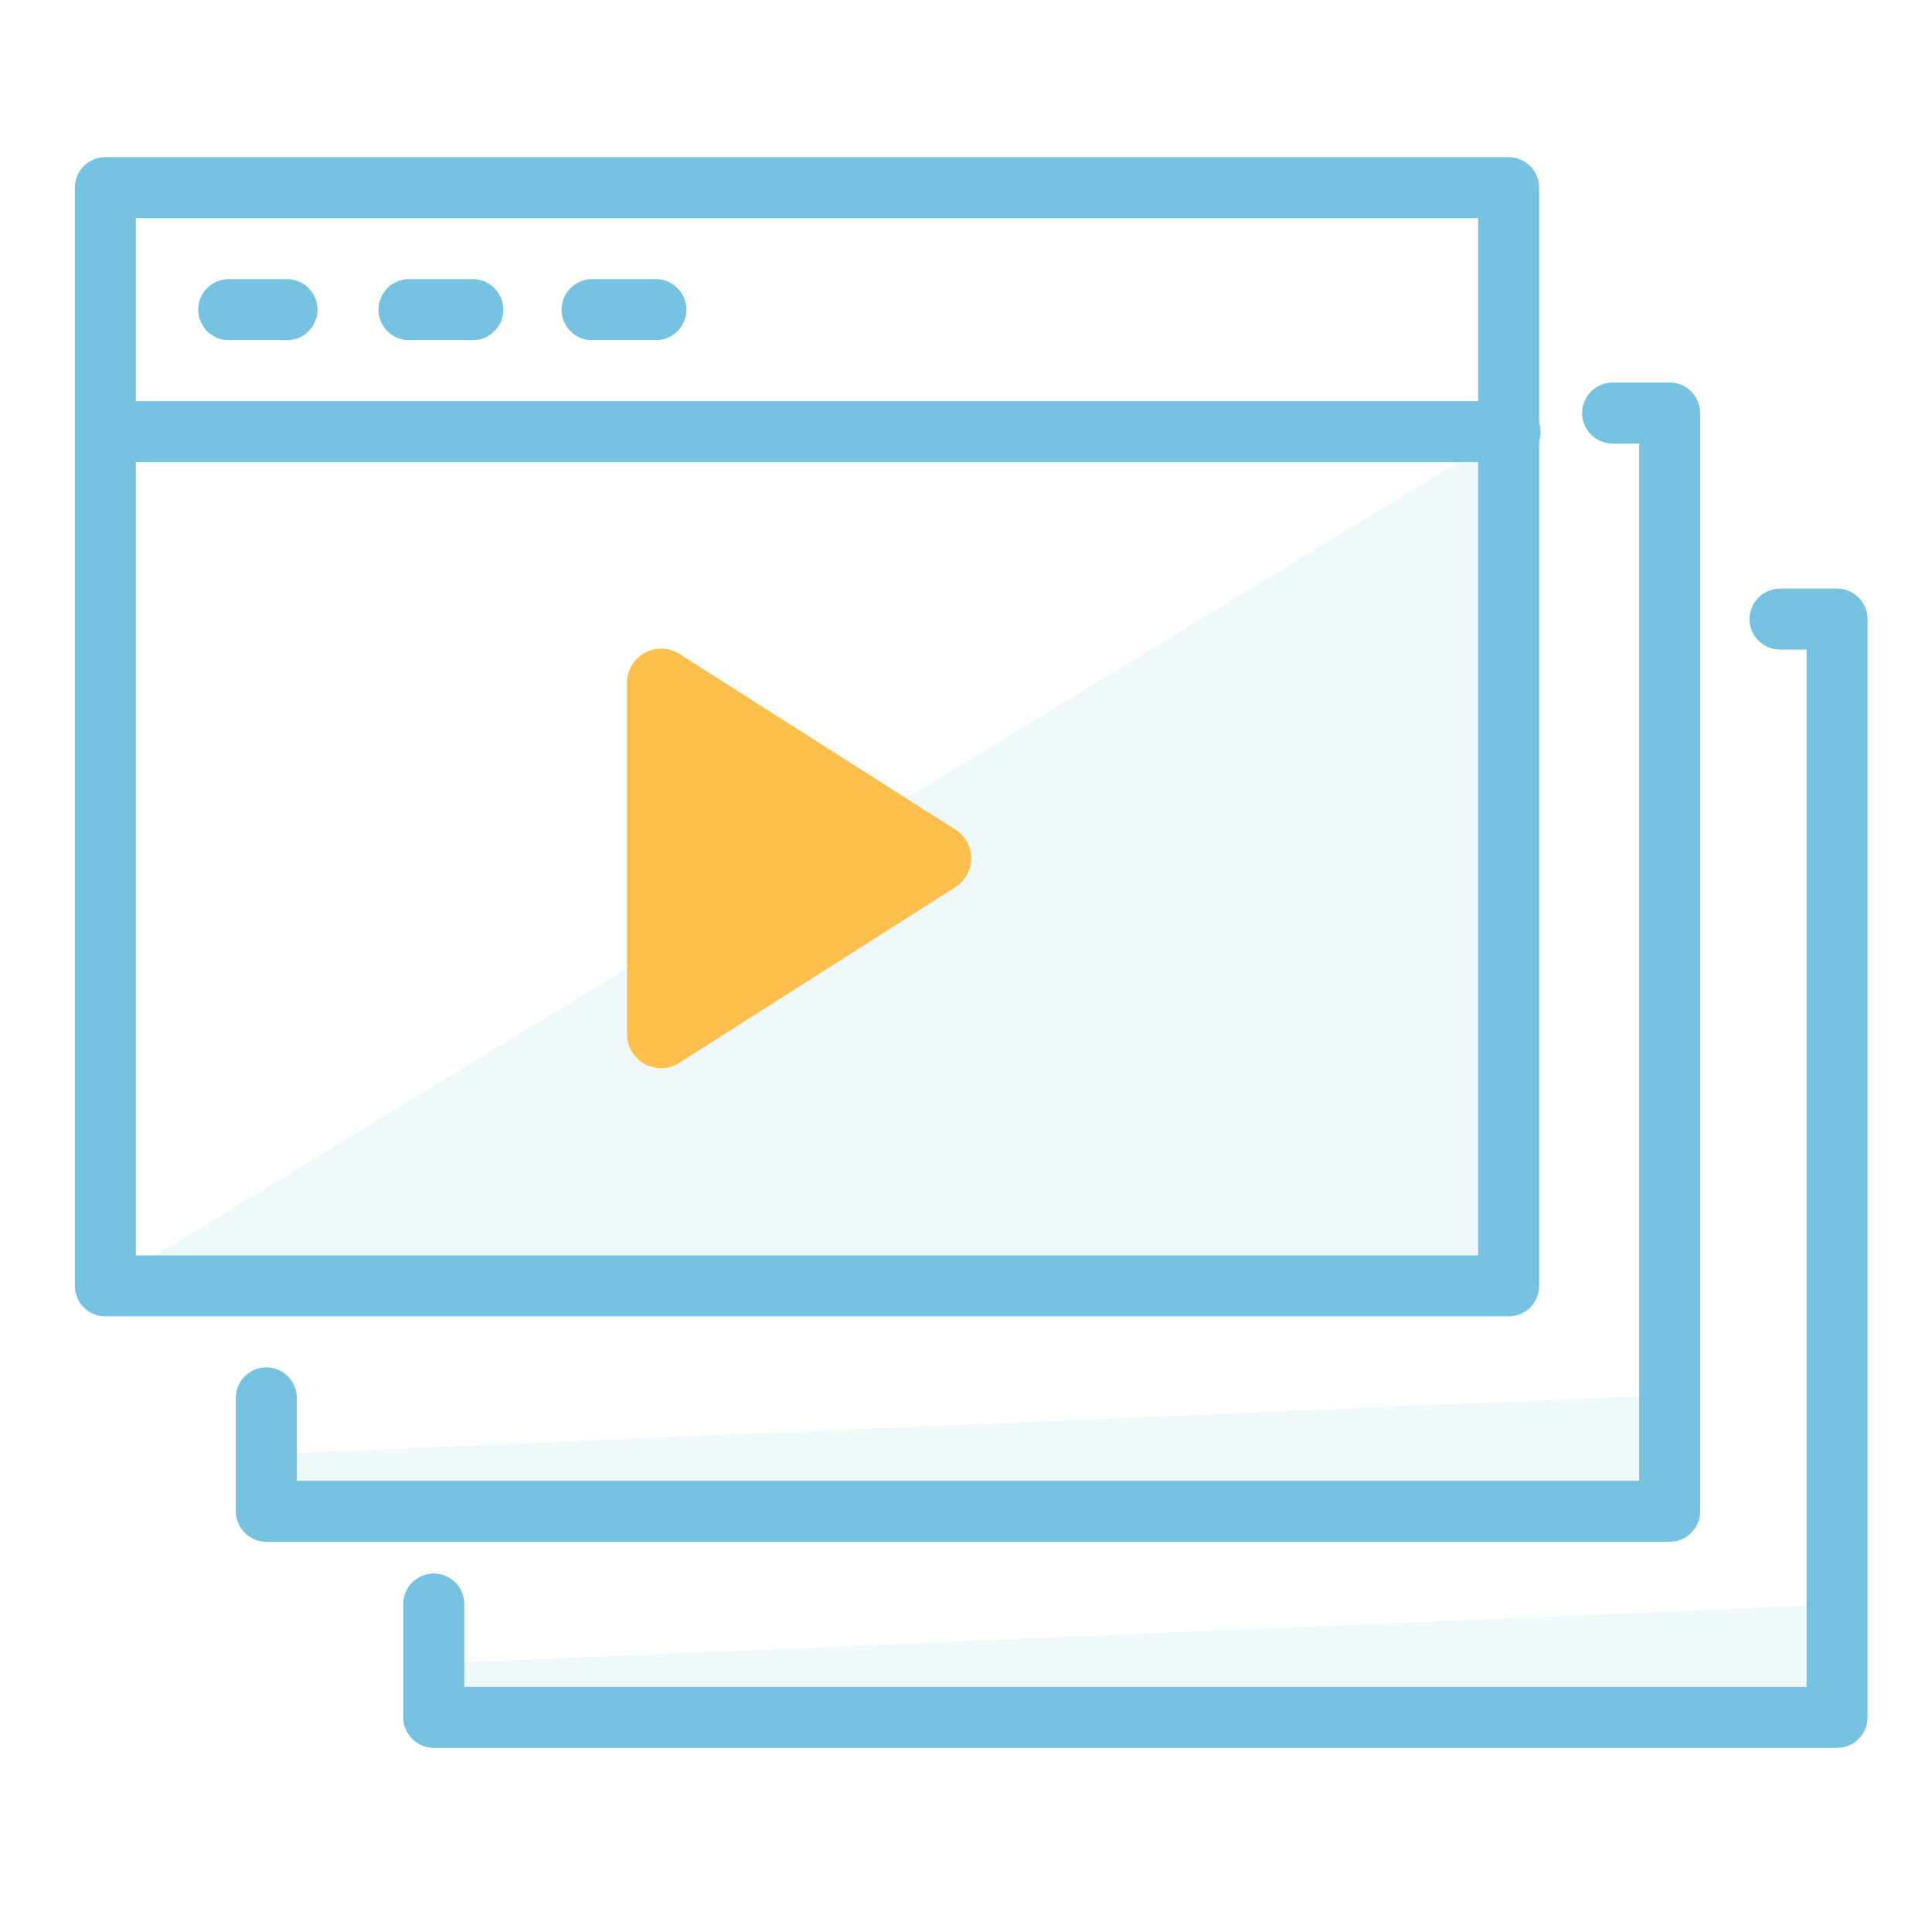
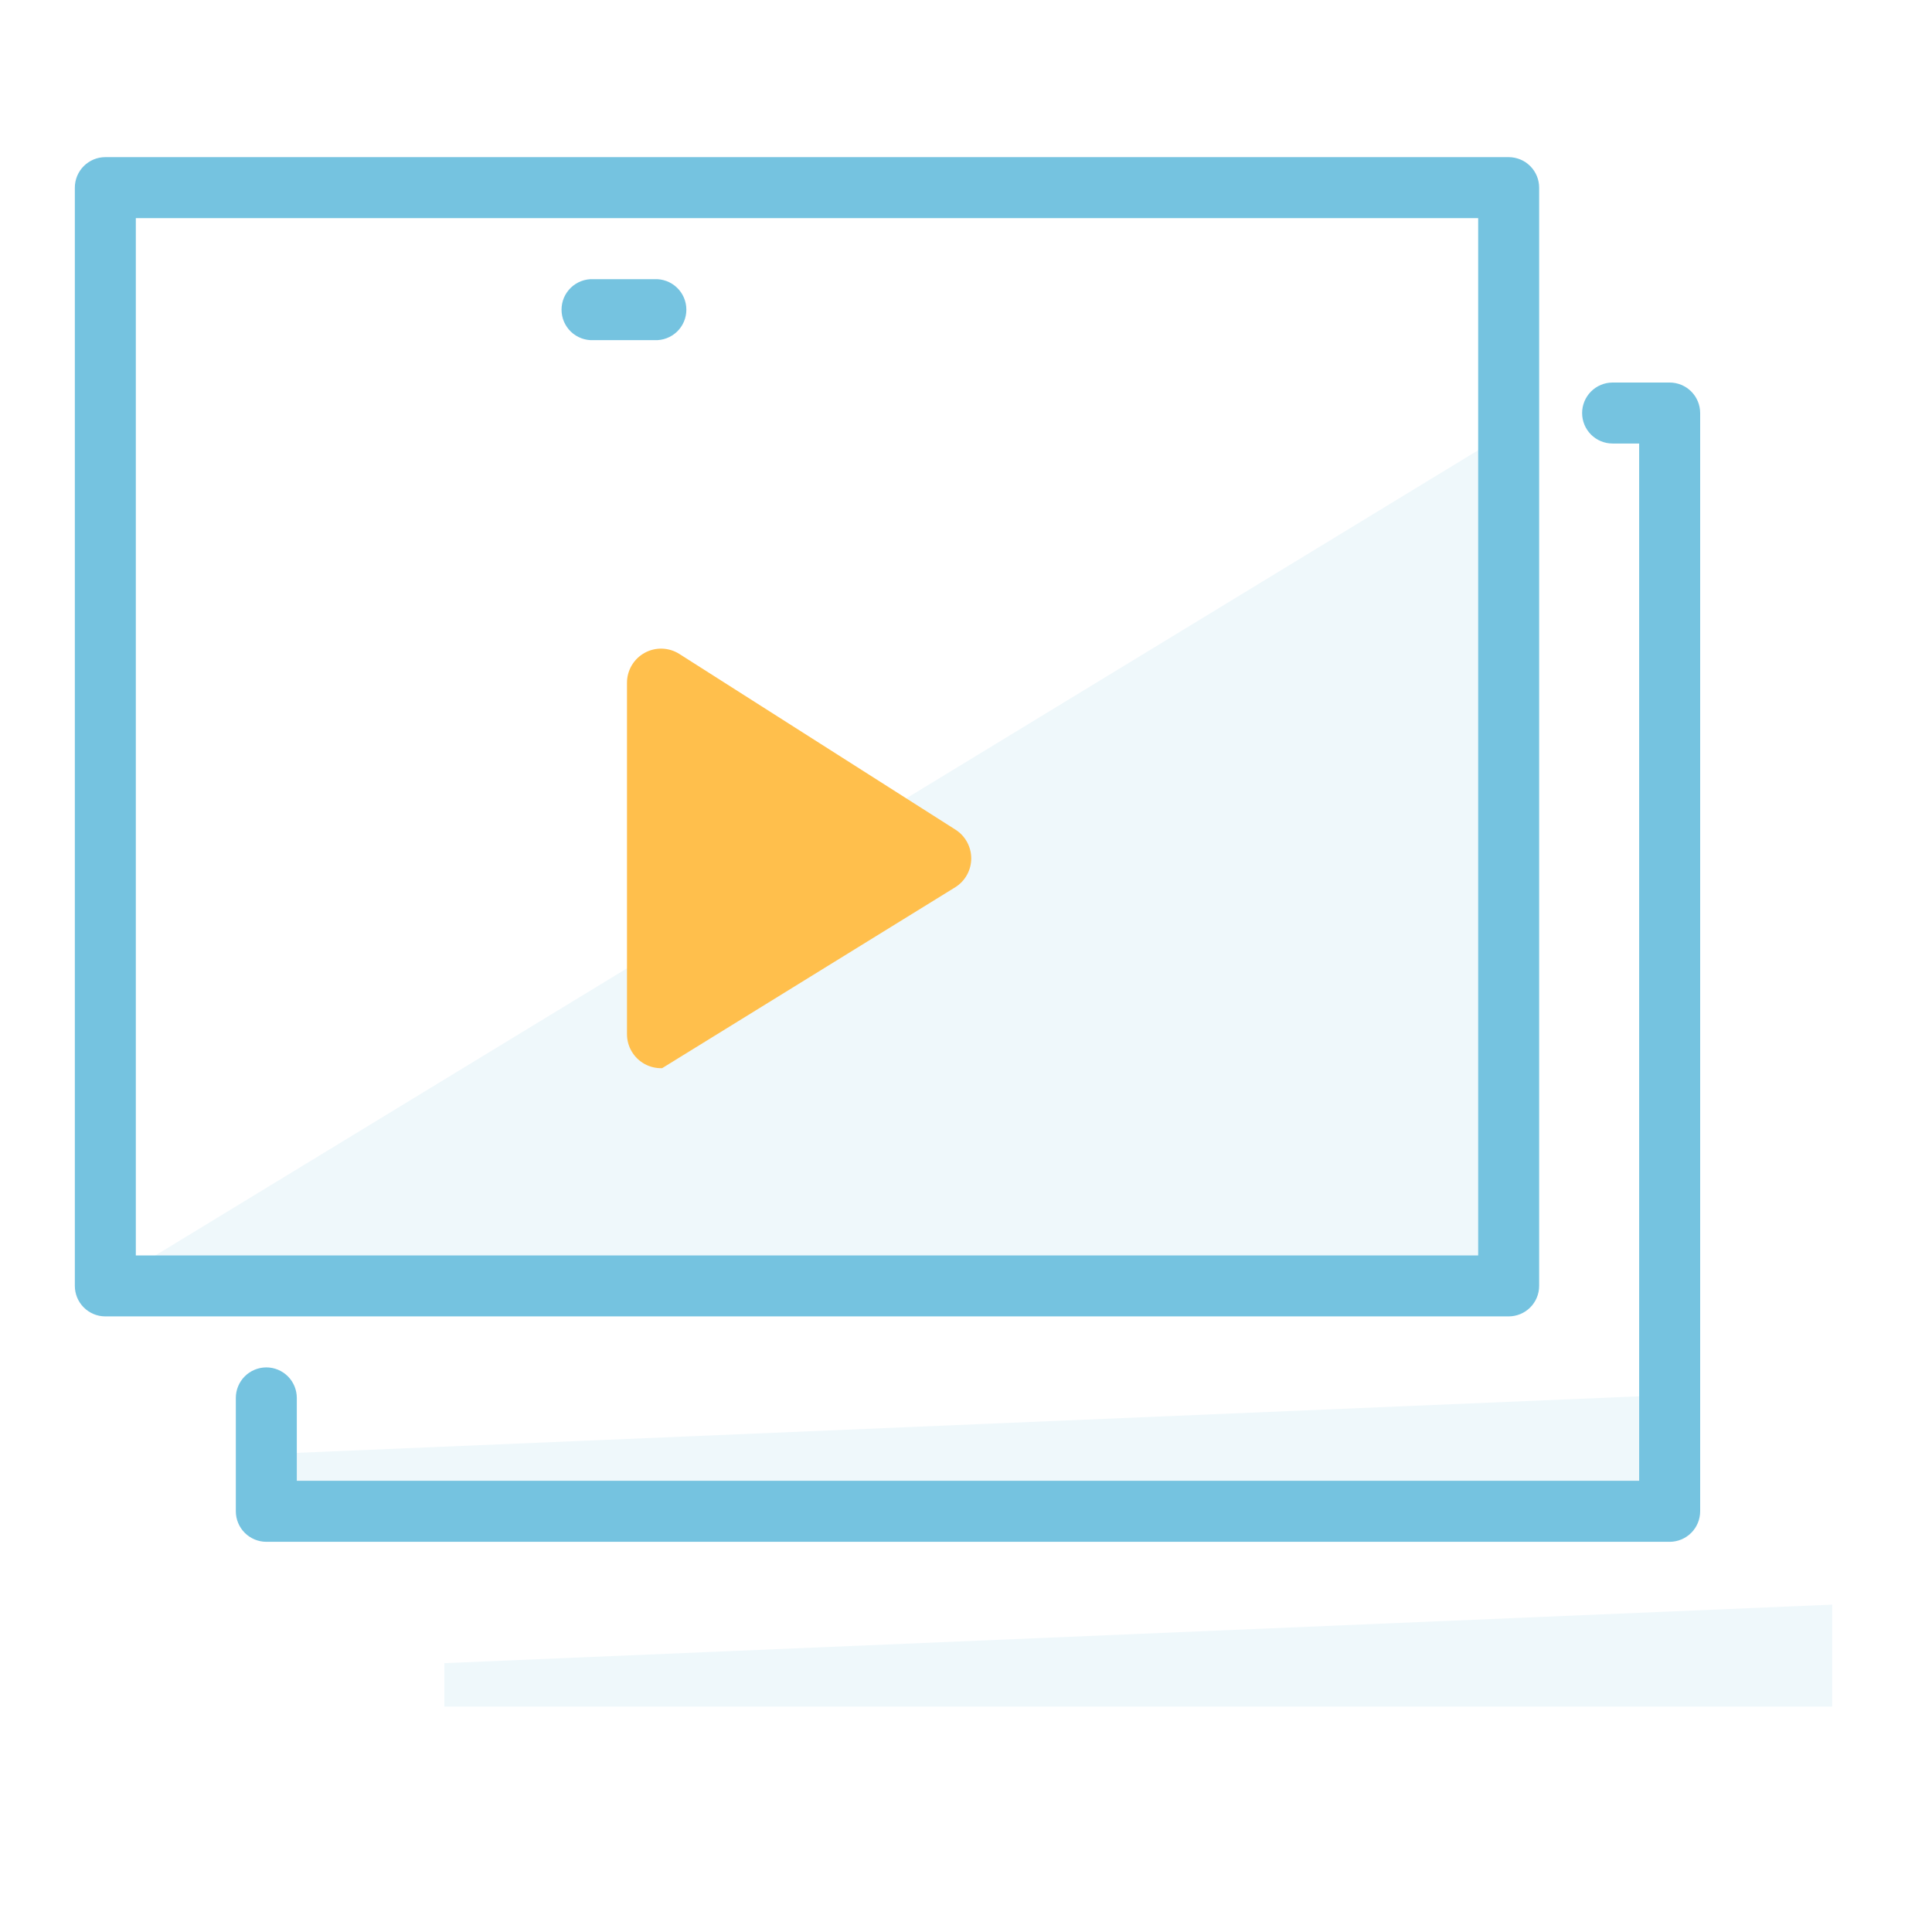
<svg xmlns="http://www.w3.org/2000/svg" width="80" height="80" viewBox="0 0 80 80" fill="none">
  <path d="M37.566 33.035L22.046 42.48L4.363 53.245H62.469V17.875L37.566 33.035Z" fill="#75C3E0" fill-opacity="0.12" />
  <path d="M68.8 62H11.334V60.2L68.8 57.779V62Z" fill="#75C3E0" fill-opacity="0.12" />
  <path d="M75.867 70.667H18.4V68.867L75.867 66.445V70.667Z" fill="#75C3E0" fill-opacity="0.12" />
-   <path d="M11.941 14.085H9.413C9.089 14.07 8.782 13.931 8.557 13.695C8.333 13.46 8.208 13.148 8.208 12.822C8.208 12.497 8.333 12.185 8.557 11.95C8.782 11.714 9.089 11.575 9.413 11.56H11.941C12.266 11.575 12.573 11.714 12.797 11.95C13.022 12.185 13.147 12.497 13.147 12.822C13.147 13.148 13.022 13.46 12.797 13.695C12.573 13.931 12.266 14.07 11.941 14.085Z" fill="#75C3E0" />
-   <path d="M19.52 14.085H16.994C16.824 14.093 16.653 14.066 16.493 14.006C16.333 13.946 16.187 13.855 16.063 13.737C15.94 13.619 15.841 13.477 15.774 13.32C15.707 13.163 15.672 12.993 15.672 12.823C15.672 12.652 15.707 12.483 15.774 12.325C15.841 12.168 15.94 12.027 16.063 11.909C16.187 11.79 16.333 11.699 16.493 11.639C16.653 11.579 16.824 11.552 16.994 11.56H19.52C19.69 11.552 19.861 11.579 20.021 11.639C20.181 11.699 20.327 11.79 20.451 11.909C20.574 12.027 20.673 12.168 20.74 12.325C20.807 12.483 20.842 12.652 20.842 12.823C20.842 12.993 20.807 13.163 20.74 13.32C20.673 13.477 20.574 13.619 20.451 13.737C20.327 13.855 20.181 13.946 20.021 14.006C19.861 14.066 19.69 14.093 19.52 14.085Z" fill="#75C3E0" />
  <path d="M27.099 14.085H24.573C24.403 14.093 24.232 14.066 24.072 14.006C23.912 13.946 23.766 13.855 23.642 13.737C23.519 13.619 23.421 13.477 23.353 13.32C23.286 13.163 23.252 12.993 23.252 12.823C23.252 12.652 23.286 12.483 23.353 12.325C23.421 12.168 23.519 12.027 23.642 11.909C23.766 11.79 23.912 11.699 24.072 11.639C24.232 11.579 24.403 11.552 24.573 11.56H27.099C27.27 11.552 27.44 11.579 27.6 11.639C27.76 11.699 27.906 11.79 28.03 11.909C28.154 12.027 28.252 12.168 28.319 12.325C28.386 12.483 28.421 12.652 28.421 12.823C28.421 12.993 28.386 13.163 28.319 13.32C28.252 13.477 28.154 13.619 28.03 13.737C27.906 13.855 27.76 13.946 27.6 14.006C27.44 14.066 27.27 14.093 27.099 14.085Z" fill="#75C3E0" />
  <path d="M62.469 54.509H4.36C4.025 54.509 3.704 54.375 3.468 54.138C3.231 53.901 3.099 53.58 3.099 53.245V7.771C3.099 7.436 3.231 7.115 3.468 6.878C3.704 6.641 4.025 6.507 4.36 6.507H62.469C62.804 6.507 63.126 6.64 63.363 6.877C63.6 7.114 63.733 7.435 63.733 7.771V53.245C63.733 53.581 63.6 53.902 63.363 54.139C63.126 54.376 62.804 54.509 62.469 54.509ZM5.624 51.984H61.208V9.032H5.624V51.984Z" fill="#75C3E0" />
-   <path d="M62.469 19.139H4.36C4.035 19.124 3.728 18.984 3.504 18.749C3.279 18.514 3.154 18.201 3.154 17.876C3.154 17.551 3.279 17.238 3.504 17.003C3.728 16.768 4.035 16.628 4.36 16.613H62.469C62.64 16.605 62.81 16.632 62.97 16.692C63.13 16.752 63.277 16.844 63.4 16.962C63.524 17.08 63.622 17.222 63.689 17.379C63.757 17.536 63.791 17.705 63.791 17.876C63.791 18.047 63.757 18.216 63.689 18.373C63.622 18.53 63.524 18.672 63.4 18.79C63.277 18.908 63.13 19 62.97 19.06C62.81 19.119 62.64 19.146 62.469 19.139Z" fill="#75C3E0" />
  <path d="M69.136 15.84H66.773C66.438 15.841 66.118 15.974 65.881 16.211C65.645 16.448 65.512 16.769 65.512 17.104C65.512 17.438 65.645 17.759 65.881 17.996C66.118 18.232 66.439 18.365 66.773 18.365H67.874V61.317H12.29V57.885C12.29 57.55 12.157 57.228 11.92 56.991C11.683 56.754 11.362 56.621 11.027 56.621C10.692 56.622 10.371 56.755 10.134 56.992C9.898 57.229 9.765 57.55 9.765 57.885V62.578C9.765 62.913 9.898 63.234 10.134 63.471C10.371 63.708 10.692 63.842 11.027 63.843H69.136C69.471 63.843 69.793 63.709 70.03 63.472C70.267 63.235 70.4 62.914 70.4 62.578V17.104C70.4 16.769 70.267 16.447 70.03 16.21C69.793 15.973 69.471 15.84 69.136 15.84Z" fill="#75C3E0" />
-   <path d="M76.069 24.373H73.707C73.372 24.374 73.051 24.508 72.815 24.744C72.578 24.981 72.445 25.302 72.445 25.637C72.445 25.803 72.478 25.967 72.541 26.12C72.605 26.273 72.698 26.412 72.815 26.529C72.932 26.646 73.071 26.739 73.224 26.803C73.377 26.866 73.541 26.899 73.707 26.899H74.808V69.851H19.224V66.419C19.224 66.083 19.091 65.762 18.854 65.525C18.617 65.288 18.295 65.155 17.96 65.155C17.625 65.155 17.305 65.289 17.068 65.526C16.831 65.763 16.699 66.084 16.699 66.419V71.112C16.699 71.447 16.831 71.768 17.068 72.005C17.305 72.242 17.625 72.375 17.96 72.376H76.069C76.405 72.376 76.726 72.243 76.963 72.006C77.2 71.769 77.333 71.447 77.333 71.112V25.637C77.333 25.302 77.2 24.981 76.963 24.744C76.726 24.506 76.405 24.373 76.069 24.373Z" fill="#75C3E0" />
-   <path d="M25.962 28.267V42.821C25.962 43.074 26.029 43.322 26.158 43.539C26.287 43.757 26.471 43.936 26.693 44.058C26.914 44.179 27.164 44.239 27.417 44.231C27.669 44.222 27.915 44.147 28.128 44.011L39.565 36.733C39.765 36.606 39.929 36.43 40.043 36.222C40.157 36.014 40.217 35.781 40.217 35.544C40.217 35.307 40.157 35.074 40.043 34.866C39.929 34.658 39.765 34.482 39.565 34.355L28.128 27.077C27.915 26.942 27.669 26.867 27.417 26.859C27.165 26.851 26.915 26.911 26.694 27.033C26.473 27.154 26.288 27.333 26.16 27.55C26.031 27.767 25.963 28.014 25.962 28.267Z" fill="#FFBF4C" />
+   <path d="M25.962 28.267V42.821C25.962 43.074 26.029 43.322 26.158 43.539C26.287 43.757 26.471 43.936 26.693 44.058C26.914 44.179 27.164 44.239 27.417 44.231L39.565 36.733C39.765 36.606 39.929 36.43 40.043 36.222C40.157 36.014 40.217 35.781 40.217 35.544C40.217 35.307 40.157 35.074 40.043 34.866C39.929 34.658 39.765 34.482 39.565 34.355L28.128 27.077C27.915 26.942 27.669 26.867 27.417 26.859C27.165 26.851 26.915 26.911 26.694 27.033C26.473 27.154 26.288 27.333 26.16 27.55C26.031 27.767 25.963 28.014 25.962 28.267Z" fill="#FFBF4C" />
</svg>